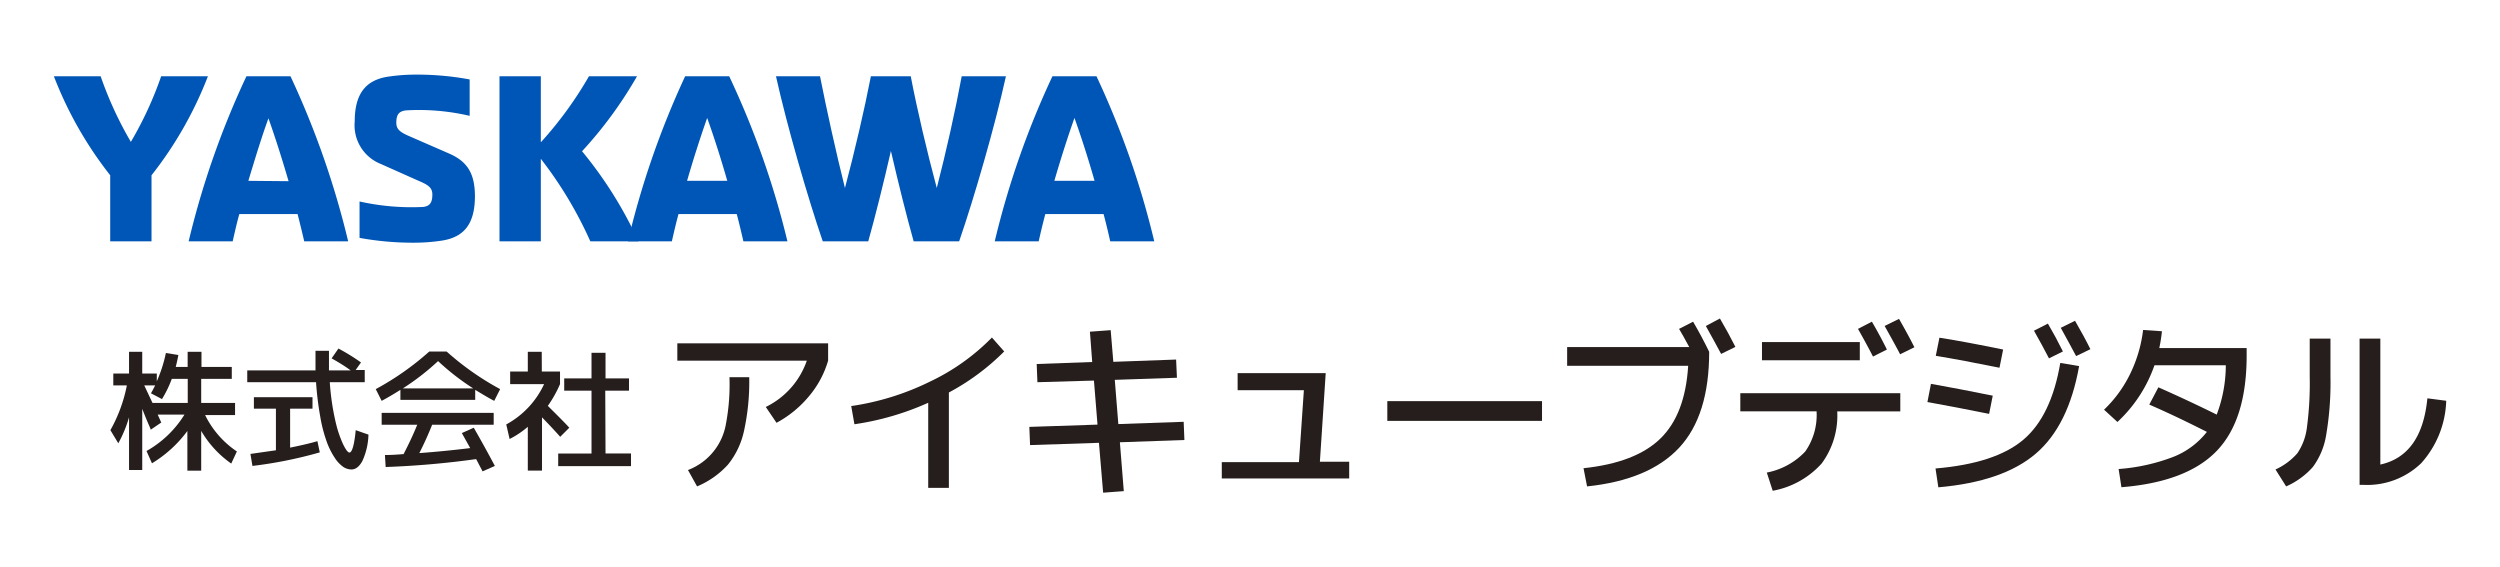
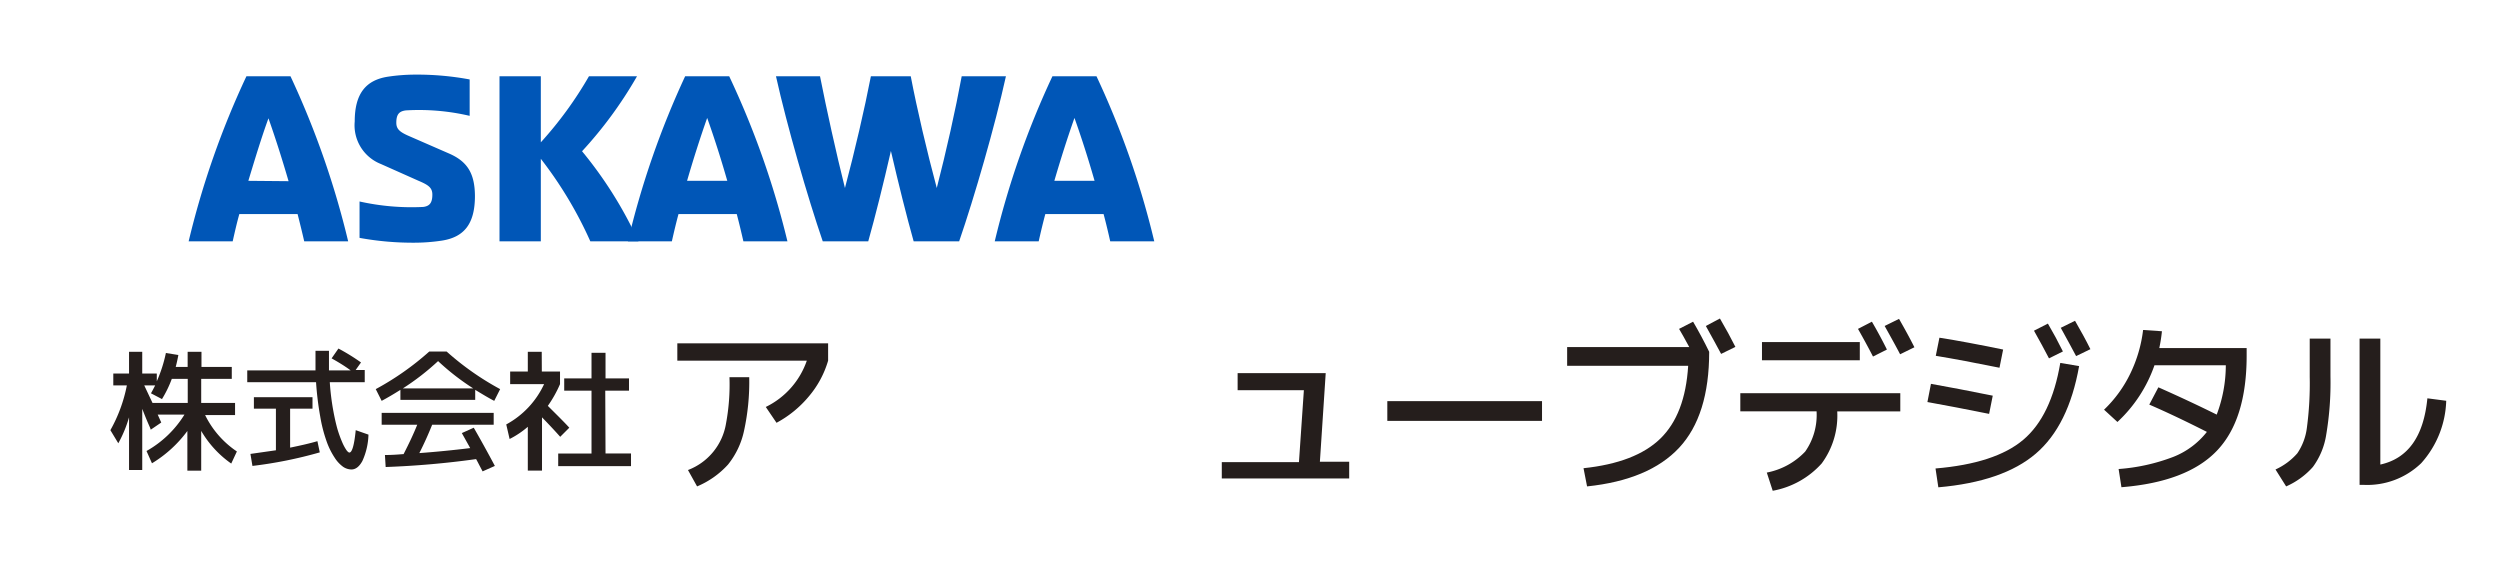
<svg xmlns="http://www.w3.org/2000/svg" viewBox="0 0 274.72 62.3">
  <defs>
    <style>.cls-1{fill:#0056b7;}.cls-2{fill:#251e1c;}.cls-3{fill:none;}</style>
  </defs>
  <g id="レイヤー_2" data-name="レイヤー 2">
    <g id="コンテンツ">
      <path class="cls-1" d="M59.43,17.45a44,44,0,0,1,5.44,9.07h5.29a44.74,44.74,0,0,0-6.2-9.9A45.28,45.28,0,0,0,70,8.38H64.72a41.68,41.68,0,0,1-5.29,7.26V8.38H54.89V26.52h4.54Z" />
-       <path class="cls-1" d="M17.71,8.38a39.75,39.75,0,0,1-3.33,7.21,40.38,40.38,0,0,1-3.32-7.21H5.92a41.94,41.94,0,0,0,6.19,10.88v7.26h4.54V19.26a42,42,0,0,0,6.2-10.88Z" />
      <path class="cls-1" d="M27.08,8.38a94,94,0,0,0-6.35,18.14h4.84c.21-.94.45-2,.73-3h6.4c.27,1.06.52,2.08.73,3h4.83A94.67,94.67,0,0,0,31.92,8.38Zm.21,11.49C28,17.53,28.72,15.14,29.5,13c.77,2.18,1.53,4.57,2.21,6.91Z" />
      <path class="cls-1" d="M49.3,16.85,45.06,15c-1.05-.45-1.51-.76-1.51-1.51,0-.91.3-1.27,1.06-1.36a24.49,24.49,0,0,1,7,.6v-4a31.61,31.61,0,0,0-6-.53,20.37,20.37,0,0,0-3,.23c-2.42.38-3.63,1.88-3.63,4.91a4.57,4.57,0,0,0,2.87,4.68L46,19.87c1.06.45,1.51.75,1.51,1.51,0,.91-.3,1.27-1,1.36a26.19,26.19,0,0,1-7-.6v4a32.55,32.55,0,0,0,6.05.53,20.37,20.37,0,0,0,3-.23c2.42-.38,3.63-1.81,3.63-4.91C52.17,19.11,51.41,17.75,49.3,16.85Z" />
      <path class="cls-1" d="M75.29,8.38A94.67,94.67,0,0,0,69,26.52h4.83c.21-.94.46-2,.73-3h6.4c.28,1.06.52,2.08.73,3h4.84A94,94,0,0,0,80.13,8.38Zm.21,11.49c.68-2.34,1.44-4.73,2.21-6.91.78,2.18,1.54,4.57,2.21,6.91Z" />
      <path class="cls-1" d="M105.68,8.38c-.69,3.74-1.7,8.25-2.74,12.28-1.09-4.07-2.16-8.63-2.86-12.28H95.7C95,12,93.93,16.59,92.85,20.66c-1-4-2-8.54-2.74-12.28H85.27c1.21,5.44,3.48,13.3,5.14,18.14h5c.76-2.7,1.66-6.3,2.49-9.93.84,3.63,1.74,7.23,2.5,9.93h5c1.67-4.84,3.94-12.7,5.14-18.14Z" />
      <path class="cls-1" d="M122,26.52h4.84a94,94,0,0,0-6.35-18.14h-4.84a94,94,0,0,0-6.34,18.14h4.83c.21-.94.46-2,.73-3h6.4C121.55,24.56,121.79,25.58,122,26.52Zm-6.14-6.65c.68-2.34,1.44-4.73,2.21-6.91.78,2.18,1.54,4.57,2.21,6.91Z" />
      <path class="cls-2" d="M25.83,44.28v1.33H22.54a10.23,10.23,0,0,0,3.49,4l-.62,1.33a11.37,11.37,0,0,1-3.3-3.59v4.37H20.59V47.36a13.54,13.54,0,0,1-3.89,3.55l-.6-1.35a11.56,11.56,0,0,0,4.17-4H17.33l.39.87-1.16.79c0-.09-.17-.43-.41-1s-.4-1-.52-1.29v6.72H14.18V45.86A13.76,13.76,0,0,1,13,48.71l-.87-1.44a16.4,16.4,0,0,0,1.81-4.92H12.45v-1.3h1.73V38.66h1.45v2.39h1.6v.85a15.35,15.35,0,0,0,1-3.11l1.37.22c-.07.38-.16.82-.29,1.31h1.31V38.66h1.52v1.66h3.33v1.31H22.11v2.65Zm-8-.41-1.24-.65c.18-.32.33-.61.46-.87h-1.2l.91,1.93h3.87V41.63H18.88A12.59,12.59,0,0,1,17.79,43.87Z" />
      <path class="cls-2" d="M36.44,39.38l.75-1.08a22.29,22.29,0,0,1,2.48,1.53l-.59.83h1V42H36.24a27.58,27.58,0,0,0,.35,2.94c.16.91.33,1.64.49,2.21a13.23,13.23,0,0,0,.53,1.46,5.15,5.15,0,0,0,.47.87c.13.17.24.25.31.25.3,0,.54-.82.7-2.46l1.4.49a7.43,7.43,0,0,1-.67,2.9c-.34.62-.74.93-1.21.93a1.68,1.68,0,0,1-.9-.29,3.6,3.6,0,0,1-.93-1,8.1,8.1,0,0,1-.88-1.77,16.09,16.09,0,0,1-.71-2.75A34.22,34.22,0,0,1,34.73,42H27.17v-1.3h7.5c0-.69,0-1.4,0-2.15h1.48c0,.54,0,1.26,0,2.15h2.38C37.87,40.21,37.17,39.79,36.44,39.38Zm-1.3,10.33a46.84,46.84,0,0,1-7.4,1.49l-.22-1.32,2.8-.4V44.91H27.9V43.65h6.44v1.26H31.88v4.28c1.18-.24,2.18-.47,3-.71Z" />
      <path class="cls-2" d="M52.22,42.84v1.1H44v-1.1c-.74.47-1.43.87-2.06,1.21l-.65-1.29a30.7,30.7,0,0,0,5.88-4.13h1.91a30.7,30.7,0,0,0,5.88,4.13l-.65,1.29C53.65,43.71,53,43.31,52.22,42.84ZM52.06,47q1.15,2,2.32,4.2l-1.35.6c-.06-.13-.18-.34-.34-.65s-.28-.54-.37-.7a97.25,97.25,0,0,1-9.94.87L42.3,50c.92,0,1.6-.07,2.05-.1.58-1.13,1.09-2.2,1.5-3.23H41.94v-1.3H54.25v1.3H47.49q-.62,1.56-1.41,3.12,2.73-.2,5.59-.55l-.92-1.65ZM52,42.68a26.54,26.54,0,0,1-3.86-3,27.17,27.17,0,0,1-3.87,3Z" />
      <path class="cls-2" d="M59.54,40.83h2v1.38A13.11,13.11,0,0,1,60.2,44.6c1,1,1.81,1.79,2.36,2.4l-1,1c-.61-.69-1.29-1.41-2-2.14v5.85H58V46.9A9.71,9.71,0,0,1,56,48.24l-.37-1.6a9.64,9.64,0,0,0,4.16-4.43H56.06V40.83H58V38.66h1.53Zm7,9h2.8v1.39h-8V49.84H65V42.93h-3V41.58h3V38.77h1.54v2.81h2.58v1.35H66.51Z" />
      <path class="cls-2" d="M74.43,39.63v-1.9H91v1.9a10.72,10.72,0,0,1-2.11,3.92,12,12,0,0,1-3.56,2.91l-1.18-1.74a8.87,8.87,0,0,0,4.51-5.09Zm5.73,1.82h2.17a25.07,25.07,0,0,1-.57,5.89A8.88,8.88,0,0,1,80,51.05a9.57,9.57,0,0,1-3.4,2.4l-1-1.8a6.61,6.61,0,0,0,4.18-5.11A23.34,23.34,0,0,0,80.16,41.45Z" />
-       <path class="cls-2" d="M93.54,44.62a28.93,28.93,0,0,0,8.6-2.66A23.77,23.77,0,0,0,109,37.09l1.35,1.53a25.64,25.64,0,0,1-6.08,4.51V53.61H102V44.26a30.39,30.39,0,0,1-8.11,2.36Z" />
-       <path class="cls-2" d="M119.77,36.45l2.28-.17.29,3.48,6.9-.25.09,2-6.83.23.39,4.86,7.18-.25.08,2-7.09.25.43,5.37-2.27.17-.46-5.48-7.57.25-.08-2,7.49-.25-.39-4.84L114,42l-.08-2,6.1-.22Z" />
      <path class="cls-2" d="M136,41h9.68l-.64,9.74h3.22v1.84h-14V50.78h8.48l.54-7.9H136Z" />
      <path class="cls-2" d="M152.45,46.25V44.08h17v2.17Z" />
      <path class="cls-2" d="M186.05,35.35c.62,1.06,1.21,2.16,1.77,3.31q0,7-3.3,10.54T174.4,53.45l-.39-2c3.8-.4,6.62-1.48,8.44-3.25s2.84-4.42,3.06-8h-13.3V38.14h13.42c-.49-.91-.87-1.58-1.12-2Zm1.4.47L189,35c.65,1.12,1.22,2.16,1.7,3.12l-1.57.77C188.73,38.14,188.17,37.11,187.45,35.82Z" />
      <path class="cls-2" d="M191.24,43.21h17.58v2h-6.93a8.85,8.85,0,0,1-1.71,5.72,9.51,9.51,0,0,1-5.38,3l-.65-2a7.84,7.84,0,0,0,4.22-2.31,7,7,0,0,0,1.25-4.42h-8.38Zm2.38-3.62v-2h10.75v2Zm10.55-3.45,1.53-.79q.87,1.49,1.65,3.06l-1.53.77C205.32,38.21,204.77,37.2,204.17,36.14Zm2.93-.32,1.58-.78c.64,1.12,1.21,2.16,1.69,3.12l-1.57.77C208.39,38.14,207.82,37.11,207.1,35.82Z" />
      <path class="cls-2" d="M212.19,42.18c1.86.33,4.13.76,6.79,1.3l-.4,2q-3.77-.76-6.78-1.3Zm14.21-2.3,2.07.35q-1.16,6.54-4.76,9.62T213,53.55l-.31-2.07q6.56-.55,9.64-3.15T226.4,39.88Zm-13.28-2.77c2,.31,4.31.75,7,1.3l-.4,2q-4.09-.83-7-1.31Zm10.39-.77,1.53-.78q.87,1.48,1.65,3.06l-1.53.76C224.66,38.42,224.11,37.4,223.51,36.34Zm2.93-.31,1.58-.78c.64,1.11,1.21,2.15,1.69,3.12l-1.57.76C227.73,38.35,227.16,37.31,226.44,36Z" />
      <path class="cls-2" d="M235.5,36.26l2.07.14a16.59,16.59,0,0,1-.29,1.85h9.6v.82q0,7.05-3.28,10.47t-10.48,4l-.31-2a21.09,21.09,0,0,0,6-1.33,8.77,8.77,0,0,0,3.7-2.75c-2.37-1.2-4.48-2.2-6.33-3l1-1.9q3.45,1.53,6.41,3a15.37,15.37,0,0,0,1-5.42h-7.84a15.38,15.38,0,0,1-4.07,6.23l-1.47-1.35a13.74,13.74,0,0,0,2.9-4A15,15,0,0,0,235.5,36.26Z" />
      <path class="cls-2" d="M253.81,37.21h2.28v4.14a34.33,34.33,0,0,1-.47,6.44,8.05,8.05,0,0,1-1.46,3.52,8.48,8.48,0,0,1-2.94,2.14l-1.17-1.86a7.05,7.05,0,0,0,2.4-1.78A6.4,6.4,0,0,0,253.5,47a36.91,36.91,0,0,0,.31-5.63Zm5.48,0h2.28V51.05q4.56-1,5.17-7.28l2.07.27a10.72,10.72,0,0,1-2.75,6.86,8.54,8.54,0,0,1-6.35,2.38h-.42Z" />
      <rect class="cls-3" width="274.72" height="62.3" />
    </g>
  </g>
</svg>